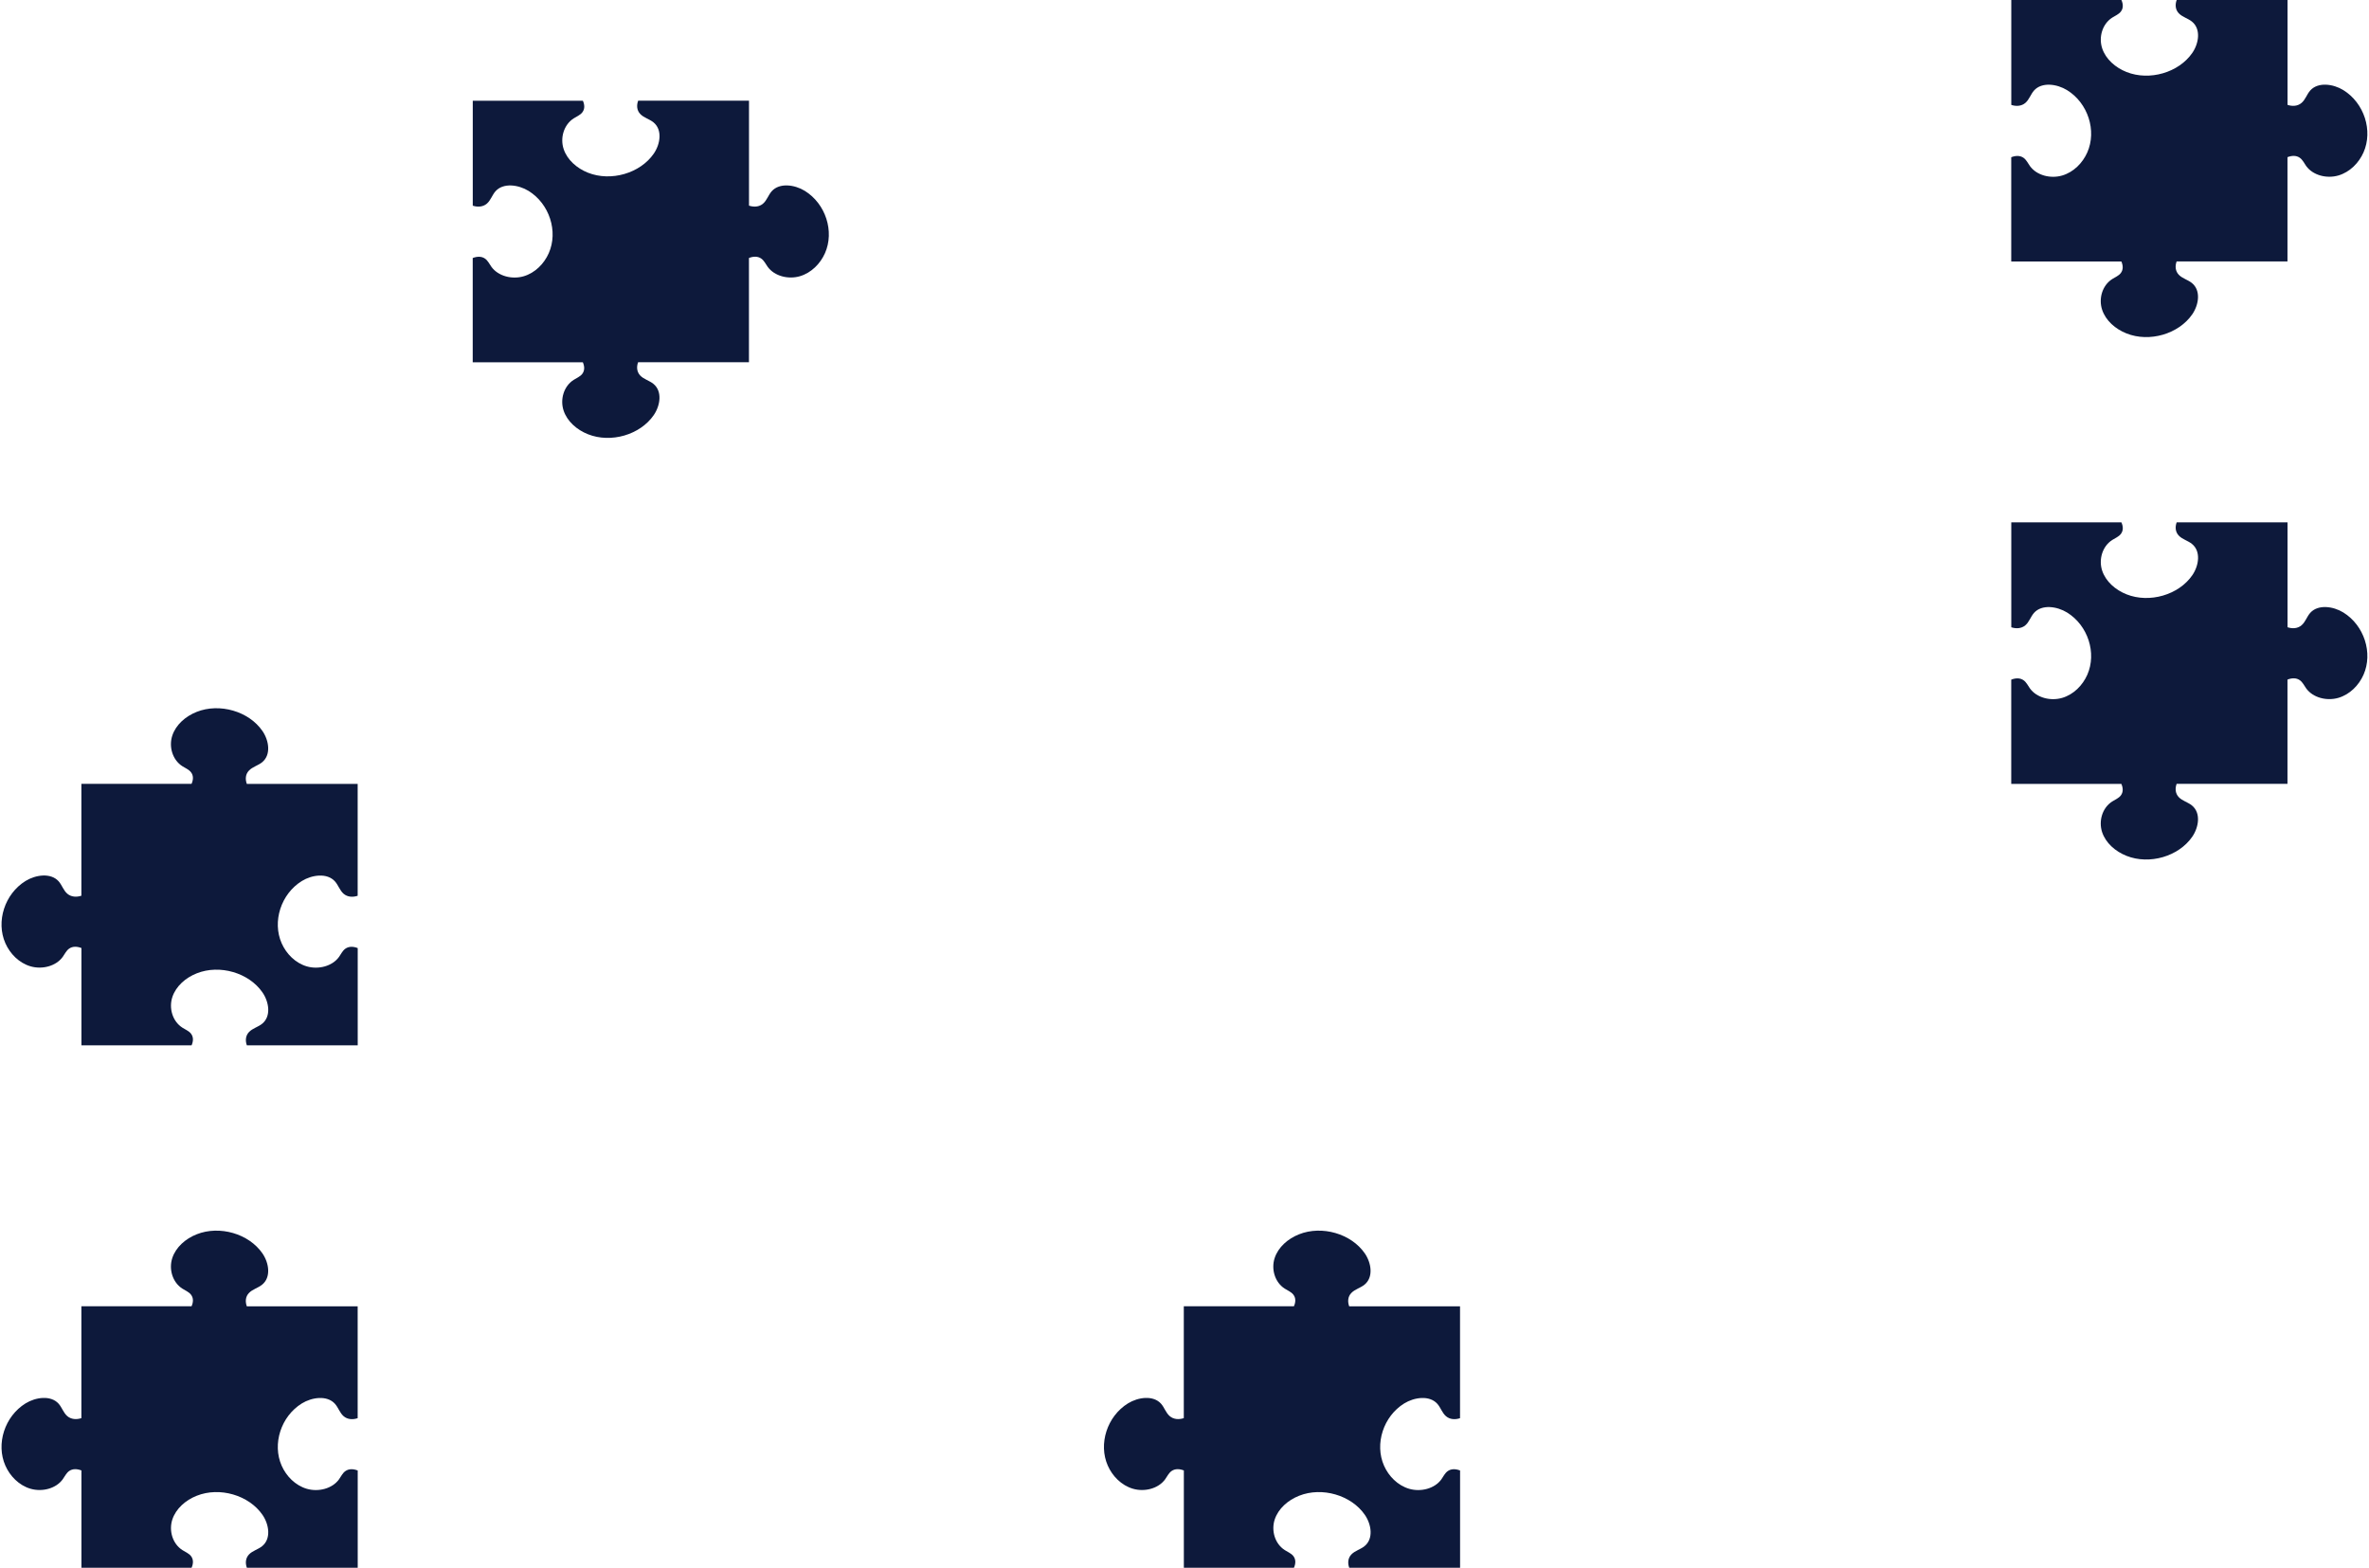
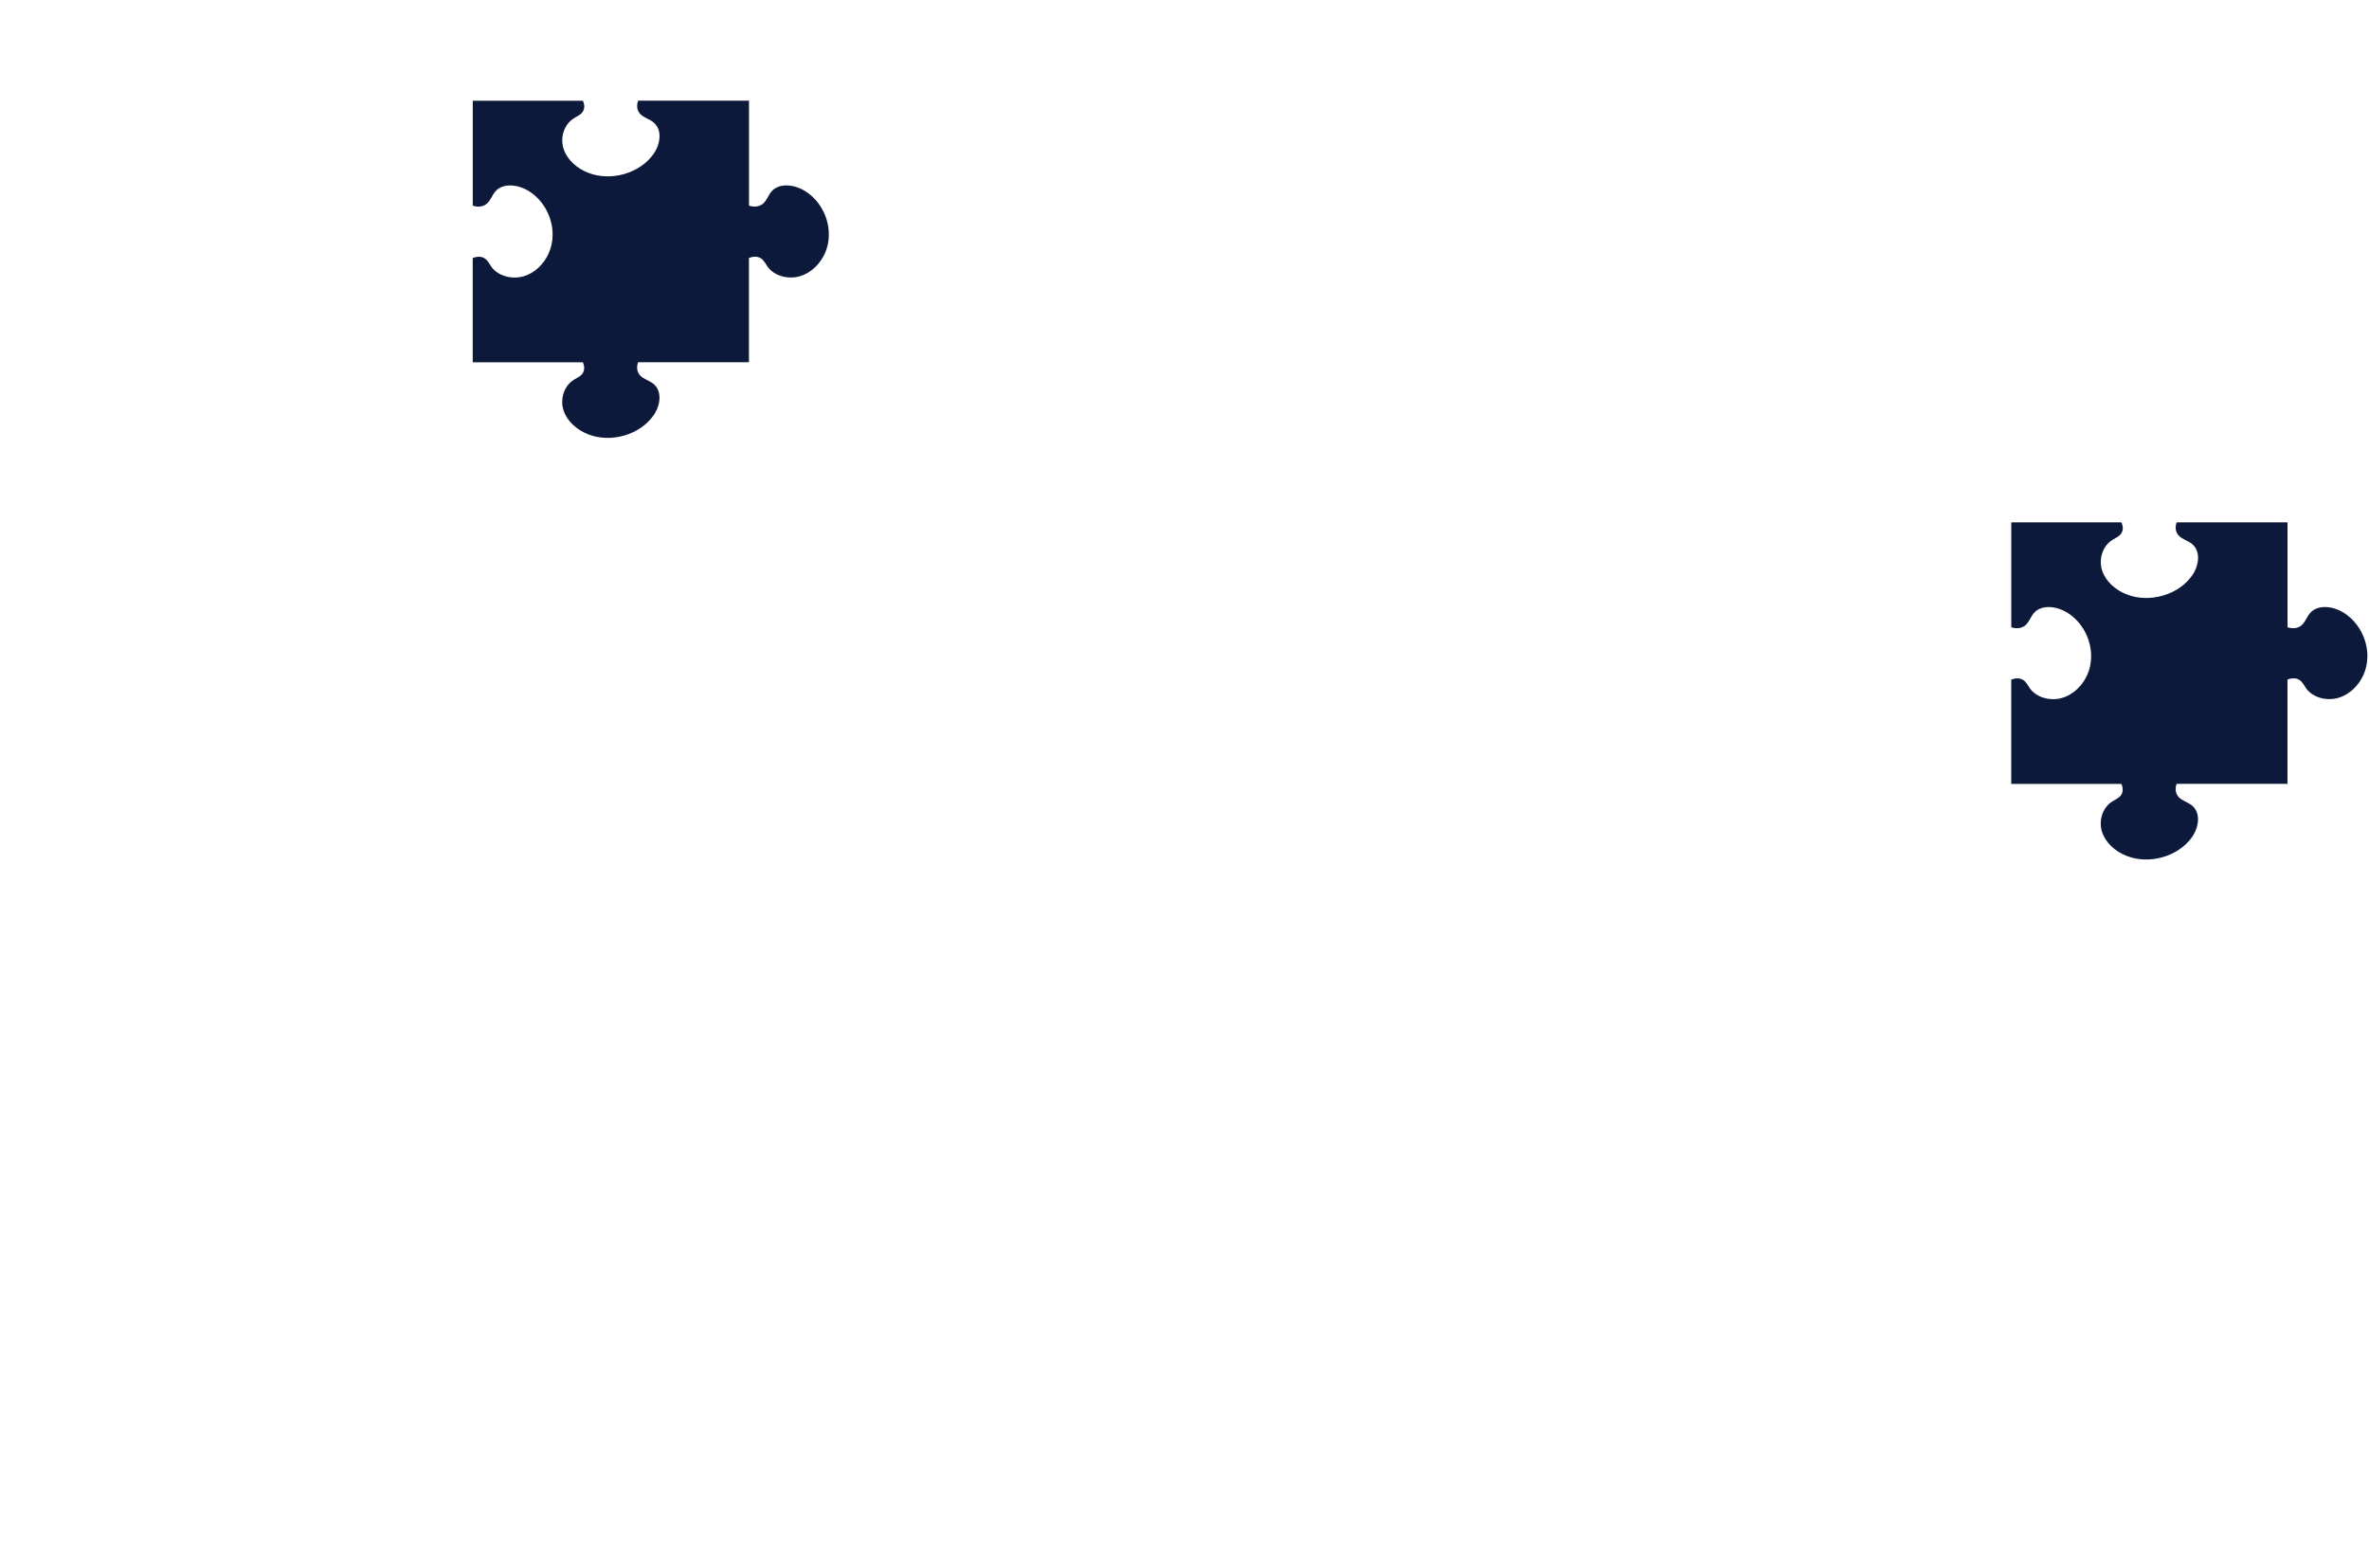
<svg xmlns="http://www.w3.org/2000/svg" id="Isolation_Mode65569b7e5bb5b" data-name="Isolation Mode" viewBox="0 0 488.81 323.95" aria-hidden="true" width="488px" height="323px">
  <defs>
    <linearGradient class="cerosgradient" data-cerosgradient="true" id="CerosGradient_id30ab71948" gradientUnits="userSpaceOnUse" x1="50%" y1="100%" x2="50%" y2="0%">
      <stop offset="0%" stop-color="#d1d1d1" />
      <stop offset="100%" stop-color="#d1d1d1" />
    </linearGradient>
    <linearGradient />
    <style>
      .cls-1-65569b7e5bb5b{
        fill: #0d193b;
        stroke-width: 0px;
      }
    </style>
  </defs>
-   <path class="cls-1-65569b7e5bb5b" d="m40.32,255.05c-2.3.91-4.3,2.66-5.04,4.91-.74,2.25.01,4.98,2.07,6.31.62.4,1.35.68,1.79,1.25.55.7.49,1.58.12,2.4h-22.76v23.12c-1.01.33-2.1.27-2.9-.41-.81-.69-1.1-1.78-1.8-2.57-1.61-1.8-4.74-1.36-6.83-.07-4.31,2.66-6.16,8.38-4.17,12.87.96,2.17,2.81,4.07,5.19,4.77,2.38.7,5.26-.01,6.66-1.96.42-.58.72-1.27,1.32-1.7.74-.52,1.67-.46,2.54-.12v20.1h22.76c.36-.82.42-1.7-.12-2.4-.44-.57-1.17-.85-1.79-1.25-2.06-1.33-2.81-4.05-2.07-6.31.74-2.25,2.74-4,5.04-4.91,4.74-1.89,10.78-.13,13.59,3.95,1.36,1.98,1.82,4.94-.08,6.47-.83.67-1.98.94-2.71,1.71-.72.76-.79,1.79-.44,2.75h22.9v-20.1c-.87-.34-1.8-.4-2.54.12-.6.42-.9,1.11-1.32,1.7-1.4,1.95-4.28,2.66-6.66,1.96-2.38-.7-4.23-2.6-5.19-4.77-1.99-4.49-.14-10.21,4.17-12.87,2.09-1.29,5.22-1.72,6.83.07.71.79,1,1.88,1.8,2.57.8.69,1.89.75,2.9.41v-23.12h-22.9c-.35-.96-.29-1.99.44-2.75.73-.77,1.88-1.04,2.71-1.71,1.9-1.53,1.44-4.49.08-6.47-2.81-4.08-8.85-5.83-13.59-3.95Z" />
  <path class="cls-1-65569b7e5bb5b" d="m116.13,30.78c-.74-2.25.01-4.98,2.07-6.31.62-.4,1.35-.68,1.79-1.25.55-.7.49-1.58.12-2.4h-22.75v21.68c1.01.33,2.1.27,2.9-.41.81-.69,1.1-1.78,1.8-2.57,1.61-1.8,4.74-1.36,6.83-.07,4.31,2.66,6.16,8.38,4.17,12.87-.96,2.17-2.81,4.07-5.19,4.77-2.38.7-5.26-.01-6.66-1.96-.42-.58-.72-1.27-1.32-1.69-.74-.52-1.67-.46-2.54-.12v21.54h22.75c.36.82.42,1.7-.12,2.4-.44.57-1.17.85-1.79,1.25-2.06,1.33-2.81,4.05-2.07,6.31.74,2.25,2.74,4,5.04,4.91,4.74,1.89,10.78.13,13.59-3.95,1.36-1.98,1.82-4.94-.08-6.47-.83-.67-1.98-.94-2.71-1.71-.72-.76-.79-1.79-.44-2.75h22.9v-21.54c.87-.34,1.8-.4,2.54.12.6.42.9,1.11,1.32,1.69,1.4,1.95,4.28,2.66,6.66,1.96,2.38-.7,4.23-2.6,5.19-4.77,1.99-4.49.14-10.21-4.17-12.87-2.09-1.29-5.22-1.72-6.83.07-.71.79-.99,1.88-1.8,2.57-.8.69-1.89.75-2.9.41v-21.68h-22.9c-.35.96-.29,1.99.44,2.75.73.77,1.88,1.04,2.71,1.71,1.9,1.53,1.44,4.49.08,6.47-2.81,4.08-8.85,5.83-13.59,3.95-2.3-.91-4.3-2.66-5.04-4.91Z" />
-   <path class="cls-1-65569b7e5bb5b" d="m40.32,147.1c-2.3.91-4.3,2.66-5.04,4.91-.74,2.25.01,4.98,2.07,6.31.62.4,1.35.68,1.79,1.25.55.7.49,1.58.12,2.4h-22.76v23.12c-1.01.33-2.1.27-2.9-.41-.81-.69-1.1-1.78-1.8-2.57-1.61-1.8-4.74-1.36-6.83-.07-4.31,2.66-6.16,8.38-4.17,12.87.96,2.17,2.81,4.07,5.19,4.77,2.38.7,5.26-.01,6.66-1.96.42-.58.72-1.27,1.32-1.7.74-.52,1.67-.46,2.54-.12v20.1h22.76c.36-.82.42-1.7-.12-2.4-.44-.57-1.17-.85-1.79-1.25-2.06-1.33-2.81-4.05-2.07-6.31.74-2.25,2.74-4,5.04-4.91,4.74-1.89,10.78-.13,13.59,3.95,1.36,1.98,1.82,4.94-.08,6.47-.83.67-1.98.94-2.71,1.71-.72.76-.79,1.79-.44,2.75h22.9v-20.1c-.87-.34-1.8-.4-2.54.12-.6.42-.9,1.11-1.32,1.7-1.4,1.95-4.28,2.66-6.66,1.96-2.38-.7-4.23-2.6-5.19-4.77-1.99-4.49-.14-10.21,4.17-12.87,2.09-1.29,5.22-1.72,6.83.07.71.79,1,1.87,1.8,2.57.8.68,1.89.75,2.9.41v-23.12h-22.9c-.35-.96-.29-1.99.44-2.75.73-.77,1.88-1.04,2.71-1.71,1.9-1.53,1.44-4.49.08-6.47-2.81-4.08-8.85-5.83-13.59-3.95Z" />
-   <path class="cls-1-65569b7e5bb5b" d="m268.07,255.05c-2.3.91-4.3,2.66-5.04,4.91-.74,2.25.01,4.98,2.07,6.31.62.4,1.35.68,1.79,1.25.55.7.49,1.58.12,2.4h-22.75v23.12c-1.01.33-2.1.27-2.9-.41-.81-.69-1.1-1.78-1.8-2.57-1.61-1.8-4.74-1.36-6.83-.07-4.31,2.66-6.16,8.38-4.17,12.87.96,2.17,2.81,4.07,5.19,4.77,2.38.7,5.26-.01,6.66-1.96.42-.58.72-1.27,1.32-1.7.74-.52,1.67-.46,2.54-.12v20.1h22.75c.36-.82.42-1.7-.12-2.4-.44-.57-1.17-.85-1.79-1.25-2.06-1.33-2.81-4.05-2.07-6.31.74-2.25,2.74-4,5.04-4.91,4.74-1.89,10.78-.13,13.59,3.95,1.36,1.98,1.82,4.94-.08,6.47-.83.67-1.98.94-2.71,1.71-.72.76-.79,1.79-.44,2.75h22.9v-20.1c-.87-.34-1.8-.4-2.54.12-.6.42-.9,1.11-1.32,1.7-1.4,1.95-4.28,2.66-6.66,1.96-2.38-.7-4.23-2.6-5.19-4.77-1.99-4.49-.14-10.21,4.17-12.87,2.09-1.29,5.22-1.72,6.83.07.71.79.99,1.88,1.8,2.57.8.69,1.89.75,2.9.41v-23.12h-22.9c-.35-.96-.29-1.99.44-2.75.73-.77,1.88-1.04,2.71-1.71,1.9-1.53,1.44-4.49.08-6.47-2.81-4.08-8.85-5.83-13.59-3.95Z" />
  <path class="cls-1-65569b7e5bb5b" d="m433.99,117.9c-.74-2.25.01-4.98,2.07-6.31.62-.4,1.35-.68,1.79-1.25.55-.7.49-1.58.12-2.4h-22.75v21.68c1.01.33,2.1.27,2.9-.41.81-.69,1.1-1.78,1.8-2.57,1.61-1.8,4.74-1.36,6.83-.07,4.31,2.66,6.16,8.38,4.17,12.87-.96,2.17-2.81,4.07-5.19,4.77-2.38.7-5.26-.01-6.66-1.96-.42-.58-.72-1.27-1.32-1.69-.74-.52-1.67-.46-2.54-.12v21.54h22.75c.36.82.42,1.7-.12,2.4-.44.57-1.17.85-1.79,1.25-2.06,1.33-2.81,4.05-2.07,6.31.74,2.25,2.74,4,5.04,4.91,4.74,1.89,10.78.13,13.59-3.95,1.36-1.98,1.82-4.94-.08-6.47-.83-.67-1.98-.94-2.71-1.71-.72-.76-.79-1.79-.44-2.75h22.9v-21.54c.87-.34,1.8-.4,2.54.12.6.42.9,1.11,1.32,1.69,1.4,1.95,4.28,2.66,6.66,1.96,2.38-.7,4.23-2.6,5.19-4.77,1.99-4.49.14-10.21-4.17-12.87-2.09-1.29-5.22-1.72-6.83.07-.71.79-.99,1.88-1.8,2.57-.8.69-1.89.75-2.9.41v-21.68h-22.9c-.35.96-.29,1.99.44,2.75.73.77,1.88,1.04,2.71,1.71,1.9,1.53,1.44,4.49.08,6.47-2.81,4.08-8.85,5.83-13.59,3.95-2.3-.91-4.3-2.66-5.04-4.91Z" />
-   <path class="cls-1-65569b7e5bb5b" d="m433.99,9.96c-.74-2.25.01-4.98,2.07-6.31.62-.4,1.35-.68,1.79-1.25.55-.7.49-1.58.12-2.4h-22.75v21.68c1.01.33,2.1.27,2.9-.41.81-.69,1.1-1.78,1.8-2.57,1.61-1.8,4.74-1.36,6.83-.07,4.31,2.66,6.16,8.38,4.17,12.87-.96,2.17-2.81,4.07-5.19,4.77-2.38.7-5.26-.01-6.66-1.96-.42-.58-.72-1.27-1.32-1.7-.74-.52-1.67-.46-2.54-.12v21.54h22.75c.36.82.42,1.7-.12,2.4-.44.57-1.17.85-1.79,1.25-2.06,1.33-2.81,4.05-2.07,6.31.74,2.25,2.74,4,5.04,4.91,4.74,1.89,10.78.13,13.59-3.95,1.36-1.98,1.82-4.94-.08-6.47-.83-.67-1.98-.94-2.71-1.71-.72-.76-.79-1.79-.44-2.75h22.9v-21.54c.87-.34,1.8-.4,2.54.12.6.42.9,1.11,1.32,1.7,1.4,1.95,4.28,2.66,6.66,1.96,2.38-.7,4.23-2.6,5.19-4.77,1.99-4.49.14-10.21-4.17-12.87-2.09-1.29-5.22-1.72-6.83.07-.71.79-.99,1.88-1.8,2.57-.8.69-1.89.75-2.9.41V0h-22.9c-.35.96-.29,1.99.44,2.75.73.77,1.88,1.04,2.71,1.71,1.9,1.53,1.44,4.49.08,6.47-2.81,4.08-8.85,5.83-13.59,3.95-2.3-.91-4.3-2.66-5.04-4.91Z" />
</svg>